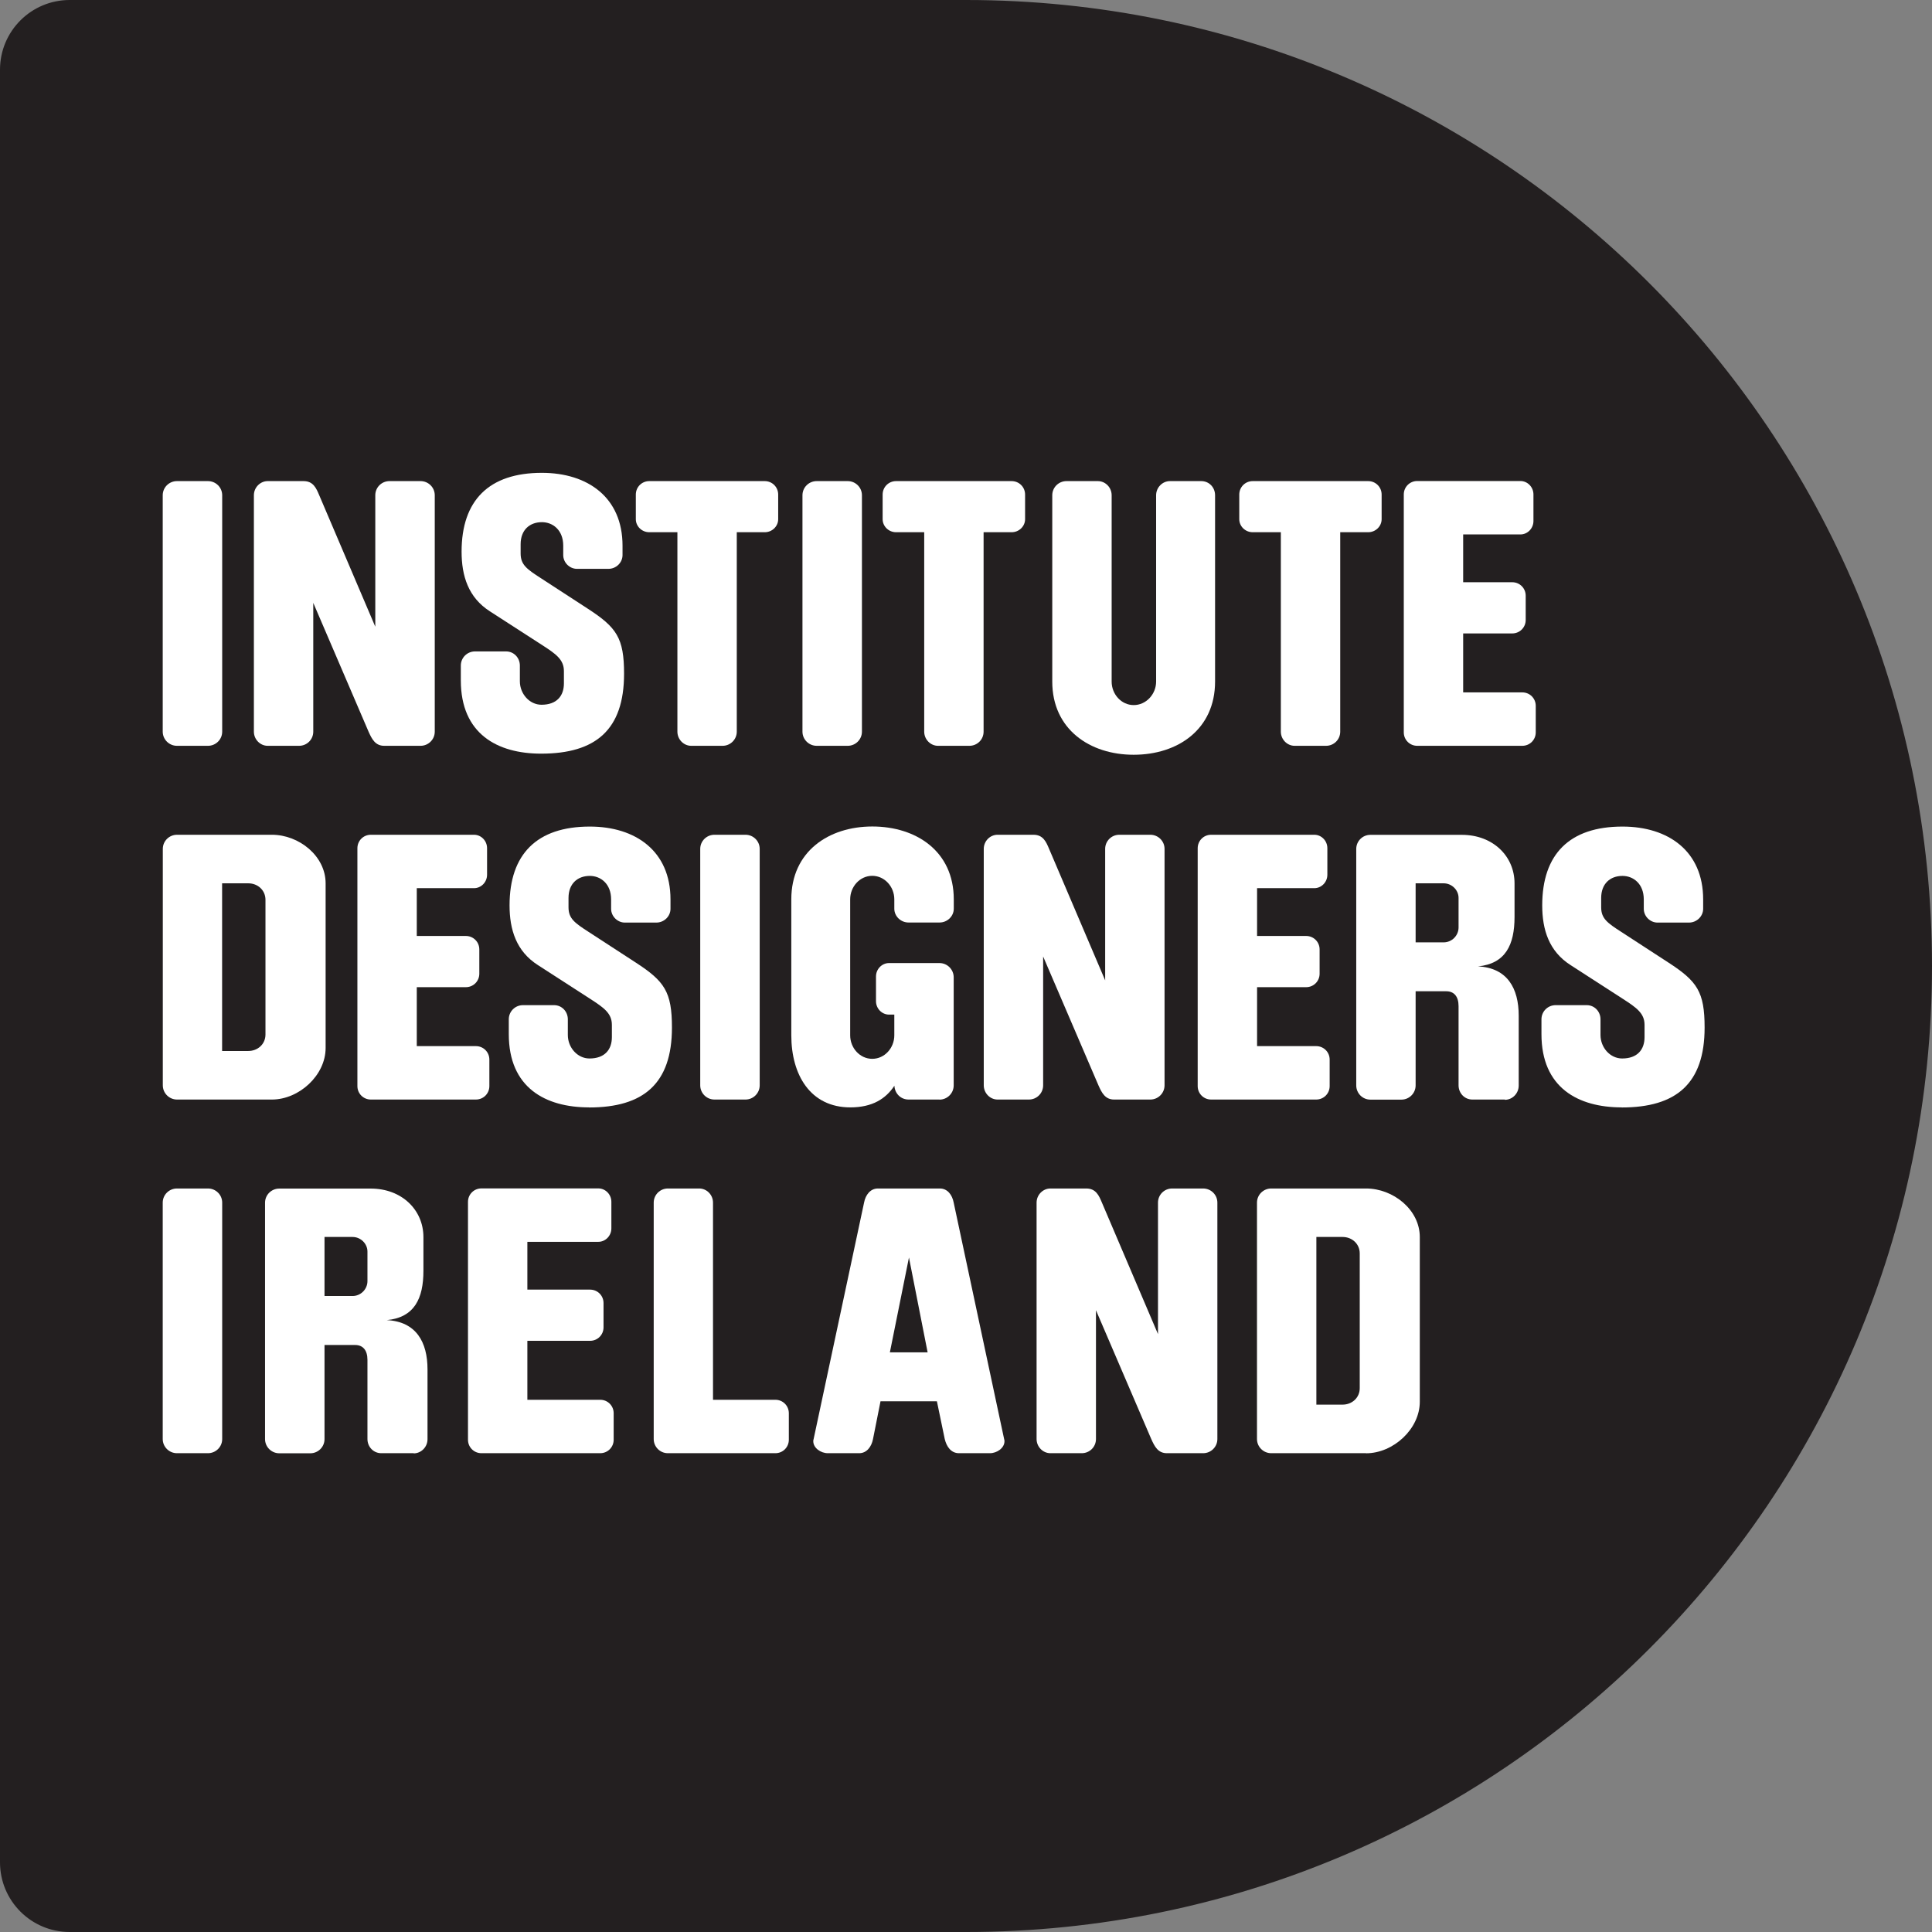
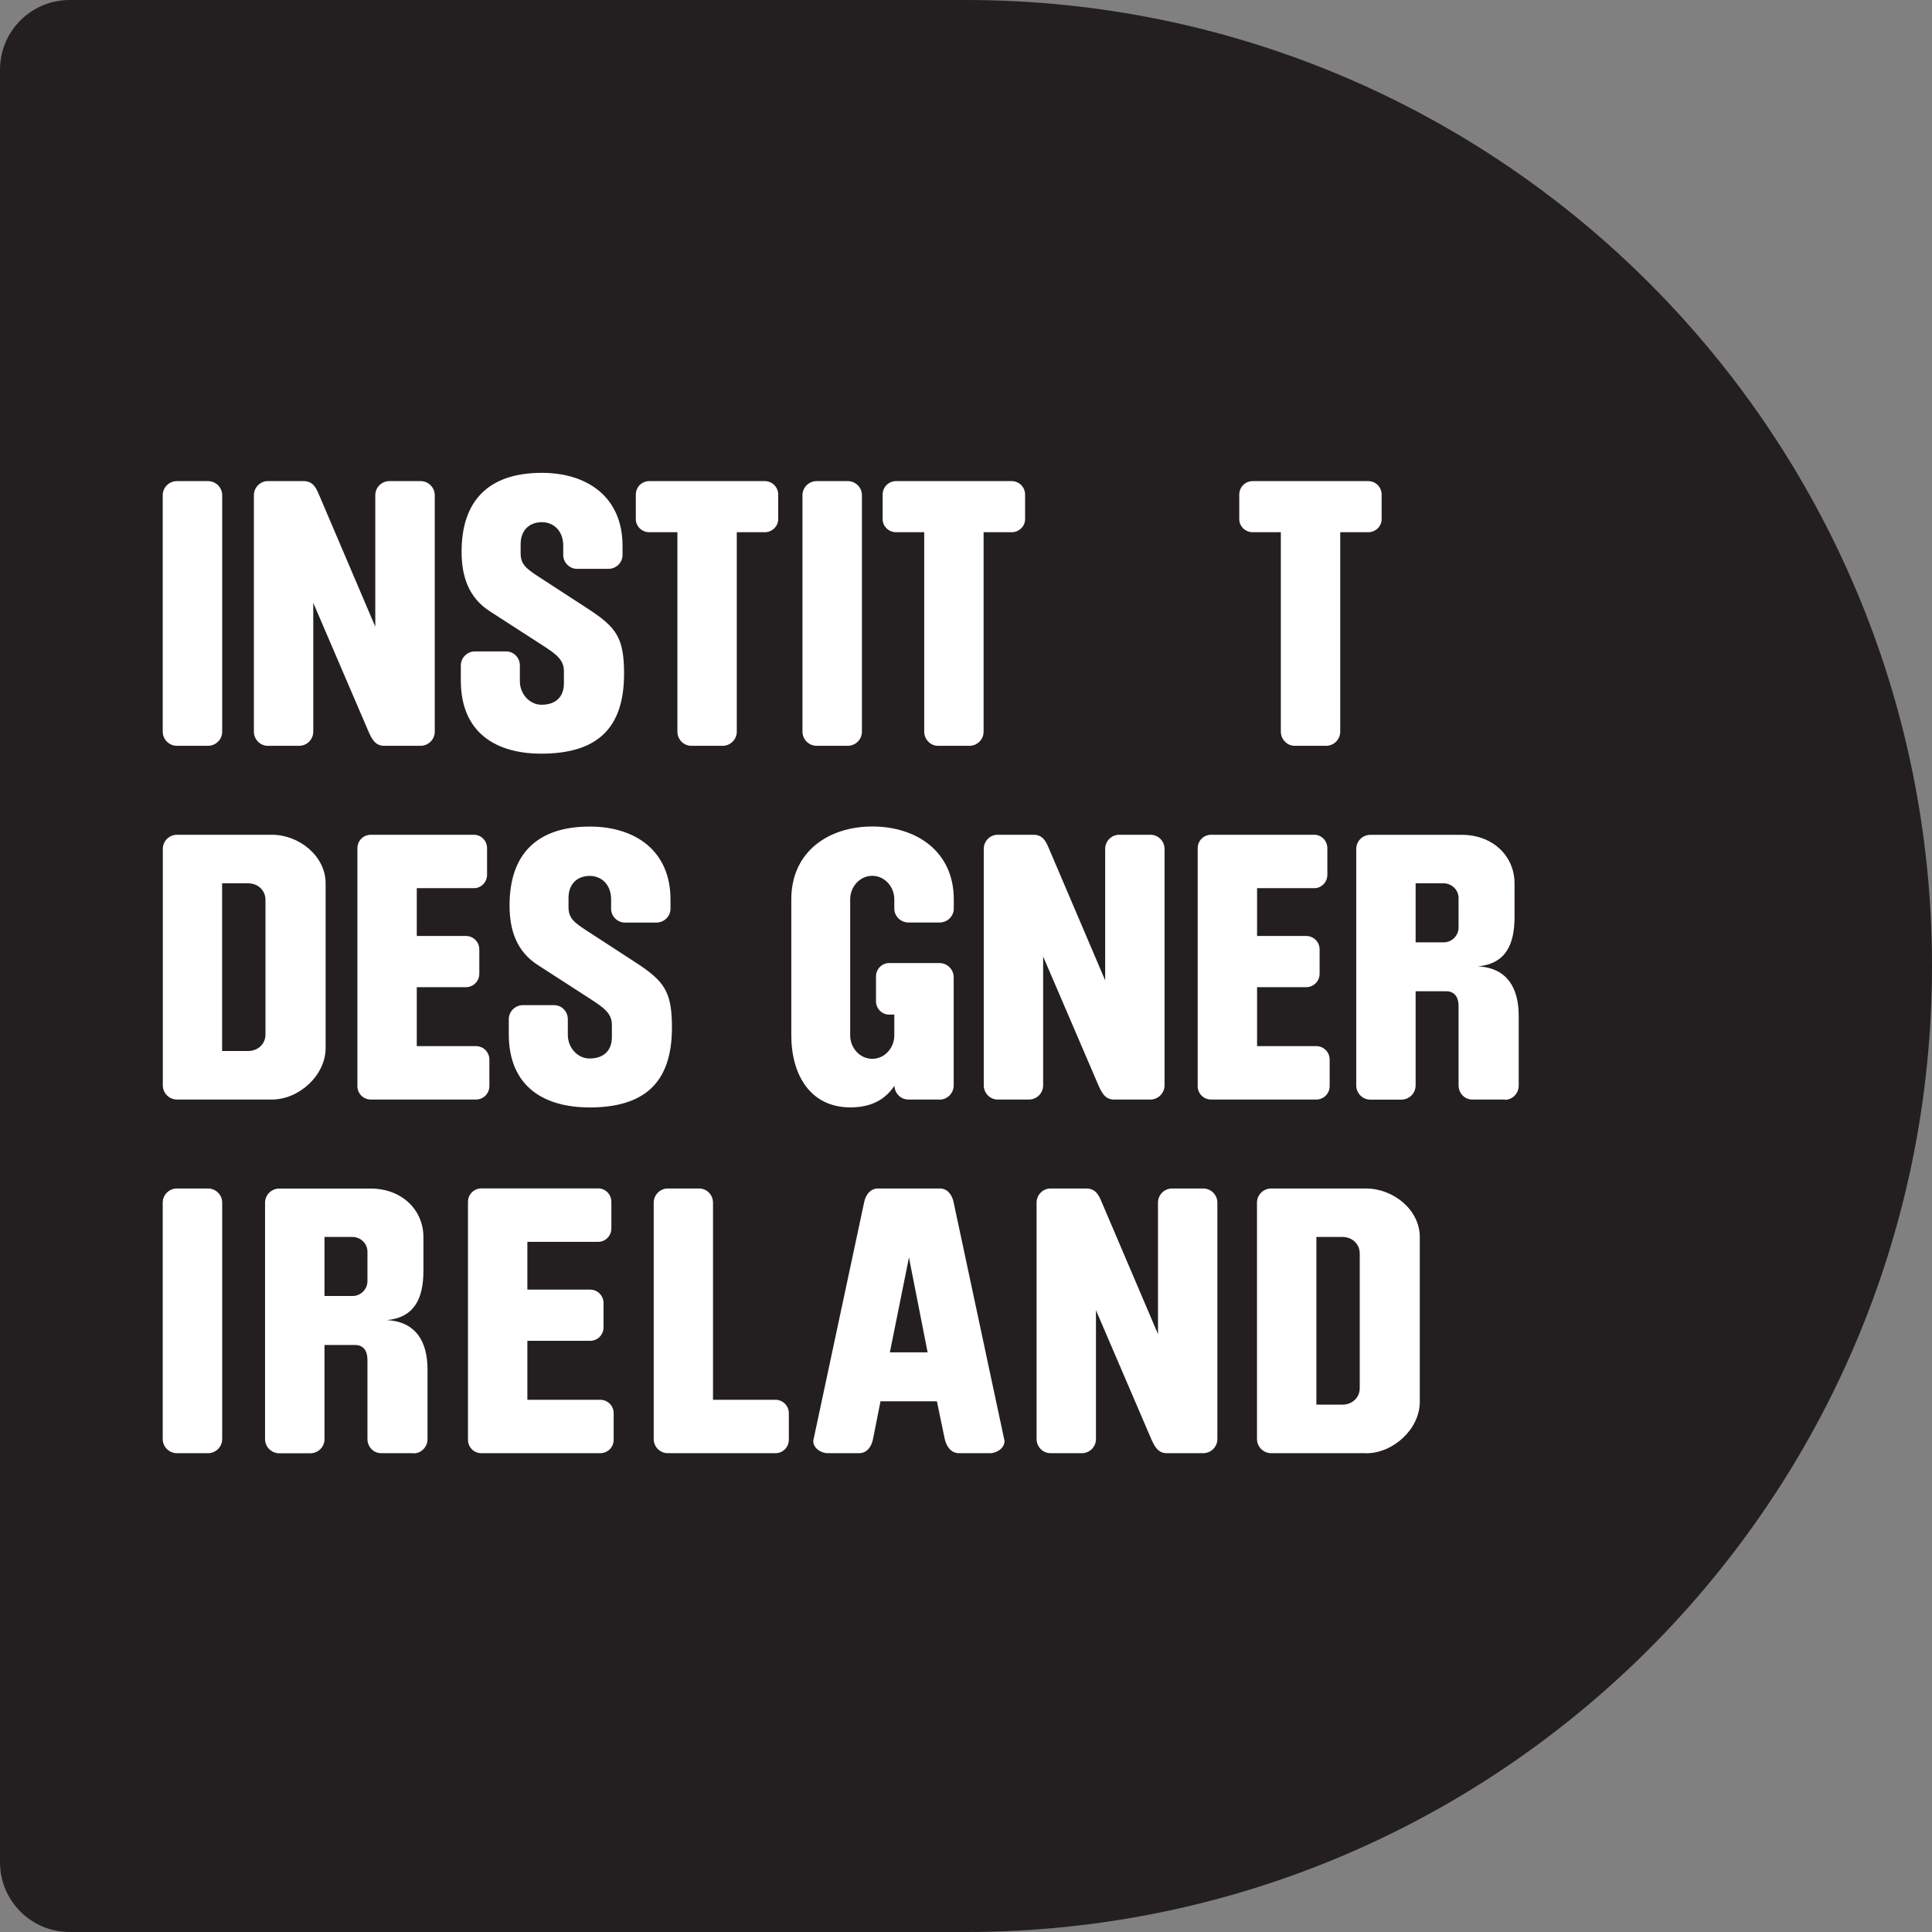
<svg xmlns="http://www.w3.org/2000/svg" preserveAspectRatio="xMidYMid slice" width="20px" height="20px" id="Layer_1" data-name="Layer 1" viewBox="0 0 226.77 226.77">
  <rect x="0" y="0" width="226.77" height="226.77" fill="#808080" stroke="none" />
  <defs>
    <style>
      .cls-1 {
        fill: #231f20;
      }

      .cls-1, .cls-2 {
        stroke-width: 0px;
      }

      .cls-2 {
        fill: #fff;
      }
    </style>
  </defs>
  <path class="cls-1" d="m113.38,0H8.18C3.66,0,0,3.66,0,8.18v210.41c0,4.52,3.66,8.18,8.18,8.18h105.2c62.62,0,113.39-50.77,113.39-113.39S176.01,0,113.38,0Z" />
  <g>
    <path class="cls-2" d="m24.41,87.54h-3.64c-.92,0-1.67-.75-1.67-1.66v-27.75c0-.92.75-1.66,1.67-1.66h3.64c.92,0,1.67.74,1.67,1.66v27.75c0,.92-.75,1.66-1.67,1.66Z" />
    <path class="cls-2" d="m49.35,87.54h-4.25c-1.05,0-1.45-.79-1.84-1.66l-6.49-15.12v15.12c0,.92-.74,1.66-1.67,1.66h-3.68c-.88,0-1.62-.75-1.62-1.66v-27.75c0-.92.75-1.66,1.62-1.66h4.21c1.14,0,1.49.83,1.84,1.66l6.58,15.43v-15.43c0-.92.74-1.66,1.67-1.66h3.64c.92,0,1.67.74,1.67,1.66v27.75c0,.92-.75,1.66-1.67,1.66Z" />
    <path class="cls-2" d="m63.51,88.46c-5.13,0-9.42-2.32-9.42-8.59v-1.75c0-.92.74-1.66,1.67-1.66h3.64c.92,0,1.62.75,1.62,1.66v1.84c0,1.49,1.14,2.76,2.54,2.76,1.8,0,2.63-1.05,2.63-2.5v-1.45c0-1.36-.96-2.02-2.5-3.02l-6.18-3.99c-2.54-1.62-3.33-4.16-3.33-7.01,0-6.01,3.2-9.25,9.42-9.25,5.39,0,9.47,2.89,9.47,8.55v1.1c0,.88-.74,1.62-1.66,1.62h-3.68c-.88,0-1.62-.74-1.62-1.62v-1.1c0-1.84-1.23-2.76-2.5-2.76-1.45,0-2.5.92-2.5,2.59v1.09c0,1.32.74,1.84,2.37,2.89l5.52,3.59c3.37,2.19,4.25,3.42,4.25,7.63,0,6.58-3.33,9.38-9.73,9.38Z" />
    <path class="cls-2" d="m89.77,62.47h-3.29v23.41c0,.92-.75,1.66-1.67,1.66h-3.68c-.88,0-1.62-.75-1.62-1.66v-23.41h-3.3c-.88,0-1.58-.7-1.58-1.53v-2.89c0-.88.7-1.58,1.58-1.58h13.55c.88,0,1.58.7,1.58,1.58v2.89c0,.83-.7,1.53-1.58,1.53Z" />
    <path class="cls-2" d="m118.74,62.47h-3.29v23.41c0,.92-.74,1.66-1.67,1.66h-3.68c-.88,0-1.62-.75-1.62-1.66v-23.41h-3.3c-.88,0-1.58-.7-1.58-1.53v-2.89c0-.88.7-1.58,1.58-1.58h13.56c.88,0,1.58.7,1.58,1.58v2.89c0,.83-.7,1.53-1.58,1.53Z" />
    <path class="cls-2" d="m160.6,62.47h-3.29v23.41c0,.92-.74,1.66-1.67,1.66h-3.68c-.88,0-1.62-.75-1.62-1.66v-23.41h-3.3c-.88,0-1.58-.7-1.58-1.53v-2.89c0-.88.7-1.58,1.58-1.58h13.55c.88,0,1.58.7,1.58,1.58v2.89c0,.83-.7,1.53-1.58,1.53Z" />
    <path class="cls-2" d="m99.5,87.54h-3.64c-.92,0-1.67-.75-1.67-1.66v-27.75c0-.92.75-1.66,1.67-1.66h3.64c.92,0,1.67.74,1.67,1.66v27.75c0,.92-.75,1.66-1.67,1.66Z" />
-     <path class="cls-2" d="m133.06,88.59c-5.13,0-9.55-2.98-9.55-8.59v-21.87c0-.92.75-1.66,1.67-1.66h3.68c.88,0,1.62.74,1.62,1.66v21.87c0,1.49,1.14,2.76,2.59,2.76s2.63-1.27,2.63-2.76v-21.87c0-.92.75-1.66,1.62-1.66h3.68c.92,0,1.62.74,1.62,1.66v21.87c0,5.61-4.38,8.59-9.55,8.59Z" />
-     <path class="cls-2" d="m178.68,87.54h-12.33c-.88,0-1.58-.7-1.58-1.58v-27.92c0-.88.7-1.58,1.58-1.58h12.11c.83,0,1.53.7,1.53,1.58v3.11c0,.88-.7,1.58-1.53,1.58h-6.72v5.61h5.76c.88,0,1.58.7,1.58,1.58v2.85c0,.88-.7,1.58-1.58,1.58h-5.76v6.92h6.94c.88,0,1.58.7,1.58,1.58v3.11c0,.88-.7,1.58-1.58,1.58Z" />
    <path class="cls-2" d="m31.91,129.06h-11.13c-.92,0-1.67-.75-1.67-1.67v-27.75c0-.92.75-1.66,1.67-1.66h11.13c3.2,0,6.31,2.5,6.31,5.7v19.33c0,3.2-3.11,6.05-6.31,6.05Zm-.75-23.45c0-1.1-.88-1.93-2.02-1.93h-3.07v19.68h3.07c1.14,0,2.02-.83,2.02-1.93v-15.82Z" />
    <path class="cls-2" d="m55.86,129.06h-12.33c-.88,0-1.58-.7-1.58-1.58v-27.92c0-.88.7-1.58,1.58-1.58h12.11c.83,0,1.53.7,1.53,1.58v3.11c0,.88-.7,1.58-1.53,1.58h-6.72v5.61h5.76c.88,0,1.58.7,1.58,1.58v2.85c0,.88-.7,1.58-1.58,1.58h-5.76v6.92h6.94c.88,0,1.58.7,1.58,1.58v3.11c0,.88-.7,1.58-1.58,1.58Z" />
    <path class="cls-2" d="m69.14,129.98c-5.13,0-9.42-2.32-9.42-8.59v-1.75c0-.92.74-1.66,1.67-1.66h3.64c.92,0,1.62.75,1.62,1.66v1.84c0,1.49,1.14,2.76,2.54,2.76,1.8,0,2.63-1.05,2.63-2.5v-1.45c0-1.36-.96-2.02-2.5-3.02l-6.18-3.99c-2.54-1.62-3.33-4.16-3.33-7.01,0-6.01,3.2-9.25,9.42-9.25,5.39,0,9.47,2.89,9.47,8.55v1.1c0,.88-.74,1.62-1.67,1.62h-3.68c-.88,0-1.62-.74-1.62-1.62v-1.1c0-1.84-1.23-2.76-2.5-2.76-1.45,0-2.5.92-2.5,2.59v1.1c0,1.32.74,1.84,2.37,2.89l5.52,3.59c3.37,2.19,4.25,3.42,4.25,7.63,0,6.58-3.33,9.38-9.73,9.38Z" />
-     <path class="cls-2" d="m87.5,129.06h-3.64c-.92,0-1.67-.75-1.67-1.67v-27.75c0-.92.75-1.66,1.67-1.66h3.64c.92,0,1.67.74,1.67,1.66v27.75c0,.92-.75,1.67-1.67,1.67Z" />
    <path class="cls-2" d="m110.29,129.06h-3.64c-.92,0-1.62-.7-1.67-1.62-1.01,1.53-2.59,2.54-5.17,2.54-4.69,0-6.93-3.81-6.93-8.46v-15.96c0-5.61,4.38-8.55,9.51-8.55s9.56,2.89,9.56,8.55v1.1c0,.88-.75,1.62-1.67,1.62h-3.64c-.92,0-1.67-.74-1.67-1.62v-1.1c0-1.49-1.14-2.76-2.59-2.76s-2.59,1.27-2.59,2.76v15.96c0,1.49,1.14,2.76,2.59,2.76s2.59-1.27,2.59-2.76v-2.43h-.62c-.83,0-1.53-.7-1.53-1.58v-2.89c0-.88.7-1.58,1.53-1.58h5.92c.92,0,1.67.75,1.67,1.67v12.69c0,.92-.75,1.67-1.67,1.67Z" />
    <path class="cls-2" d="m135.02,129.06h-4.25c-1.05,0-1.45-.79-1.84-1.67l-6.49-15.12v15.12c0,.92-.74,1.67-1.67,1.67h-3.68c-.88,0-1.62-.75-1.62-1.67v-27.75c0-.92.74-1.66,1.62-1.66h4.21c1.14,0,1.49.83,1.84,1.66l6.58,15.43v-15.43c0-.92.74-1.66,1.66-1.66h3.64c.92,0,1.67.74,1.67,1.66v27.75c0,.92-.75,1.67-1.67,1.67Z" />
    <path class="cls-2" d="m154.49,129.06h-12.33c-.88,0-1.58-.7-1.58-1.58v-27.92c0-.88.7-1.58,1.58-1.58h12.11c.83,0,1.53.7,1.53,1.58v3.11c0,.88-.7,1.58-1.53,1.58h-6.72v5.61h5.76c.88,0,1.58.7,1.58,1.58v2.85c0,.88-.7,1.58-1.58,1.58h-5.76v6.92h6.94c.88,0,1.58.7,1.58,1.58v3.11c0,.88-.7,1.58-1.58,1.58Z" />
    <path class="cls-2" d="m176.63,129.06h-3.81c-.92,0-1.62-.75-1.62-1.67v-9.29c0-1.14-.53-1.75-1.45-1.75h-3.59v11.05c0,.92-.75,1.67-1.67,1.67h-3.64c-.92,0-1.66-.75-1.66-1.67v-27.75c0-.92.74-1.66,1.66-1.66h10.74c3.64,0,6.18,2.5,6.18,5.7v3.95c0,3.24-1.05,5.48-4.29,5.79,3.46.17,4.78,2.59,4.78,5.79v8.2c0,.92-.74,1.67-1.62,1.67Zm-5.43-23.67c0-.92-.79-1.71-1.75-1.71h-3.29v6.93h3.29c.96,0,1.75-.79,1.75-1.75v-3.46Z" />
-     <path class="cls-2" d="m190.35,129.98c-5.13,0-9.42-2.32-9.42-8.59v-1.75c0-.92.74-1.66,1.67-1.66h3.64c.92,0,1.62.75,1.62,1.66v1.84c0,1.49,1.14,2.76,2.54,2.76,1.8,0,2.63-1.05,2.63-2.5v-1.45c0-1.36-.96-2.02-2.5-3.02l-6.18-3.99c-2.54-1.62-3.33-4.16-3.33-7.01,0-6.01,3.2-9.25,9.42-9.25,5.39,0,9.47,2.89,9.47,8.55v1.1c0,.88-.75,1.62-1.67,1.62h-3.68c-.88,0-1.62-.74-1.62-1.62v-1.1c0-1.84-1.23-2.76-2.5-2.76-1.45,0-2.5.92-2.5,2.59v1.1c0,1.32.74,1.84,2.37,2.89l5.52,3.59c3.37,2.19,4.25,3.42,4.25,7.63,0,6.58-3.33,9.38-9.73,9.38Z" />
    <path class="cls-2" d="m24.41,170.57h-3.64c-.92,0-1.67-.75-1.67-1.66v-27.75c0-.92.75-1.66,1.67-1.66h3.64c.92,0,1.67.74,1.67,1.66v27.75c0,.92-.75,1.66-1.67,1.66Z" />
    <path class="cls-2" d="m48.56,170.57h-3.81c-.92,0-1.62-.75-1.62-1.66v-9.29c0-1.14-.53-1.75-1.45-1.75h-3.59v11.05c0,.92-.75,1.66-1.67,1.66h-3.64c-.92,0-1.67-.75-1.67-1.66v-27.75c0-.92.75-1.66,1.67-1.66h10.74c3.64,0,6.18,2.5,6.18,5.7v3.95c0,3.24-1.05,5.48-4.3,5.79,3.46.17,4.78,2.59,4.78,5.78v8.2c0,.92-.75,1.66-1.62,1.66Zm-5.43-23.67c0-.92-.79-1.71-1.75-1.71h-3.29v6.93h3.29c.96,0,1.75-.79,1.75-1.75v-3.46Z" />
    <path class="cls-2" d="m70.45,170.57h-13.94c-.88,0-1.58-.7-1.58-1.58v-27.92c0-.88.7-1.58,1.58-1.58h13.72c.83,0,1.53.7,1.53,1.58v3.11c0,.88-.7,1.58-1.53,1.58h-8.33v5.61h7.36c.88,0,1.58.7,1.58,1.58v2.85c0,.88-.7,1.58-1.58,1.58h-7.36v6.92h8.55c.88,0,1.58.7,1.58,1.58v3.11c0,.88-.7,1.58-1.58,1.58Z" />
    <path class="cls-2" d="m91.01,170.57h-12.62c-.92,0-1.66-.75-1.66-1.66v-27.75c0-.92.75-1.66,1.66-1.66h3.68c.88,0,1.62.74,1.62,1.66v23.14h7.32c.88,0,1.58.7,1.58,1.58v3.11c0,.88-.7,1.58-1.58,1.58Z" />
    <path class="cls-2" d="m116.2,170.57h-3.64c-.92,0-1.45-.75-1.67-1.66l-.92-4.43h-6.62l-.88,4.43c-.18.92-.75,1.66-1.62,1.66h-3.68c-.83,0-1.71-.61-1.71-1.4,0-.09,0-.13.04-.26l5.92-27.75c.17-.92.75-1.66,1.62-1.66h7.28c.88,0,1.45.74,1.62,1.66l5.92,27.75c.04.13.04.17.04.26,0,.79-.88,1.4-1.71,1.4Zm-9.51-22.97l-2.24,11.13h4.43l-2.19-11.13Z" />
    <path class="cls-2" d="m141.22,170.57h-4.25c-1.05,0-1.45-.79-1.84-1.66l-6.49-15.12v15.12c0,.92-.74,1.66-1.67,1.66h-3.68c-.88,0-1.62-.75-1.62-1.66v-27.75c0-.92.75-1.66,1.62-1.66h4.21c1.14,0,1.49.83,1.84,1.66l6.58,15.43v-15.43c0-.92.74-1.66,1.66-1.66h3.64c.92,0,1.67.74,1.67,1.66v27.75c0,.92-.75,1.66-1.67,1.66Z" />
    <path class="cls-2" d="m160.34,170.57h-11.13c-.92,0-1.67-.75-1.67-1.66v-27.75c0-.92.75-1.66,1.67-1.66h11.13c3.2,0,6.31,2.5,6.31,5.7v19.33c0,3.2-3.11,6.05-6.31,6.05Zm-.74-23.45c0-1.1-.88-1.93-2.02-1.93h-3.07v19.68h3.07c1.14,0,2.02-.83,2.02-1.93v-15.82Z" />
  </g>
</svg>